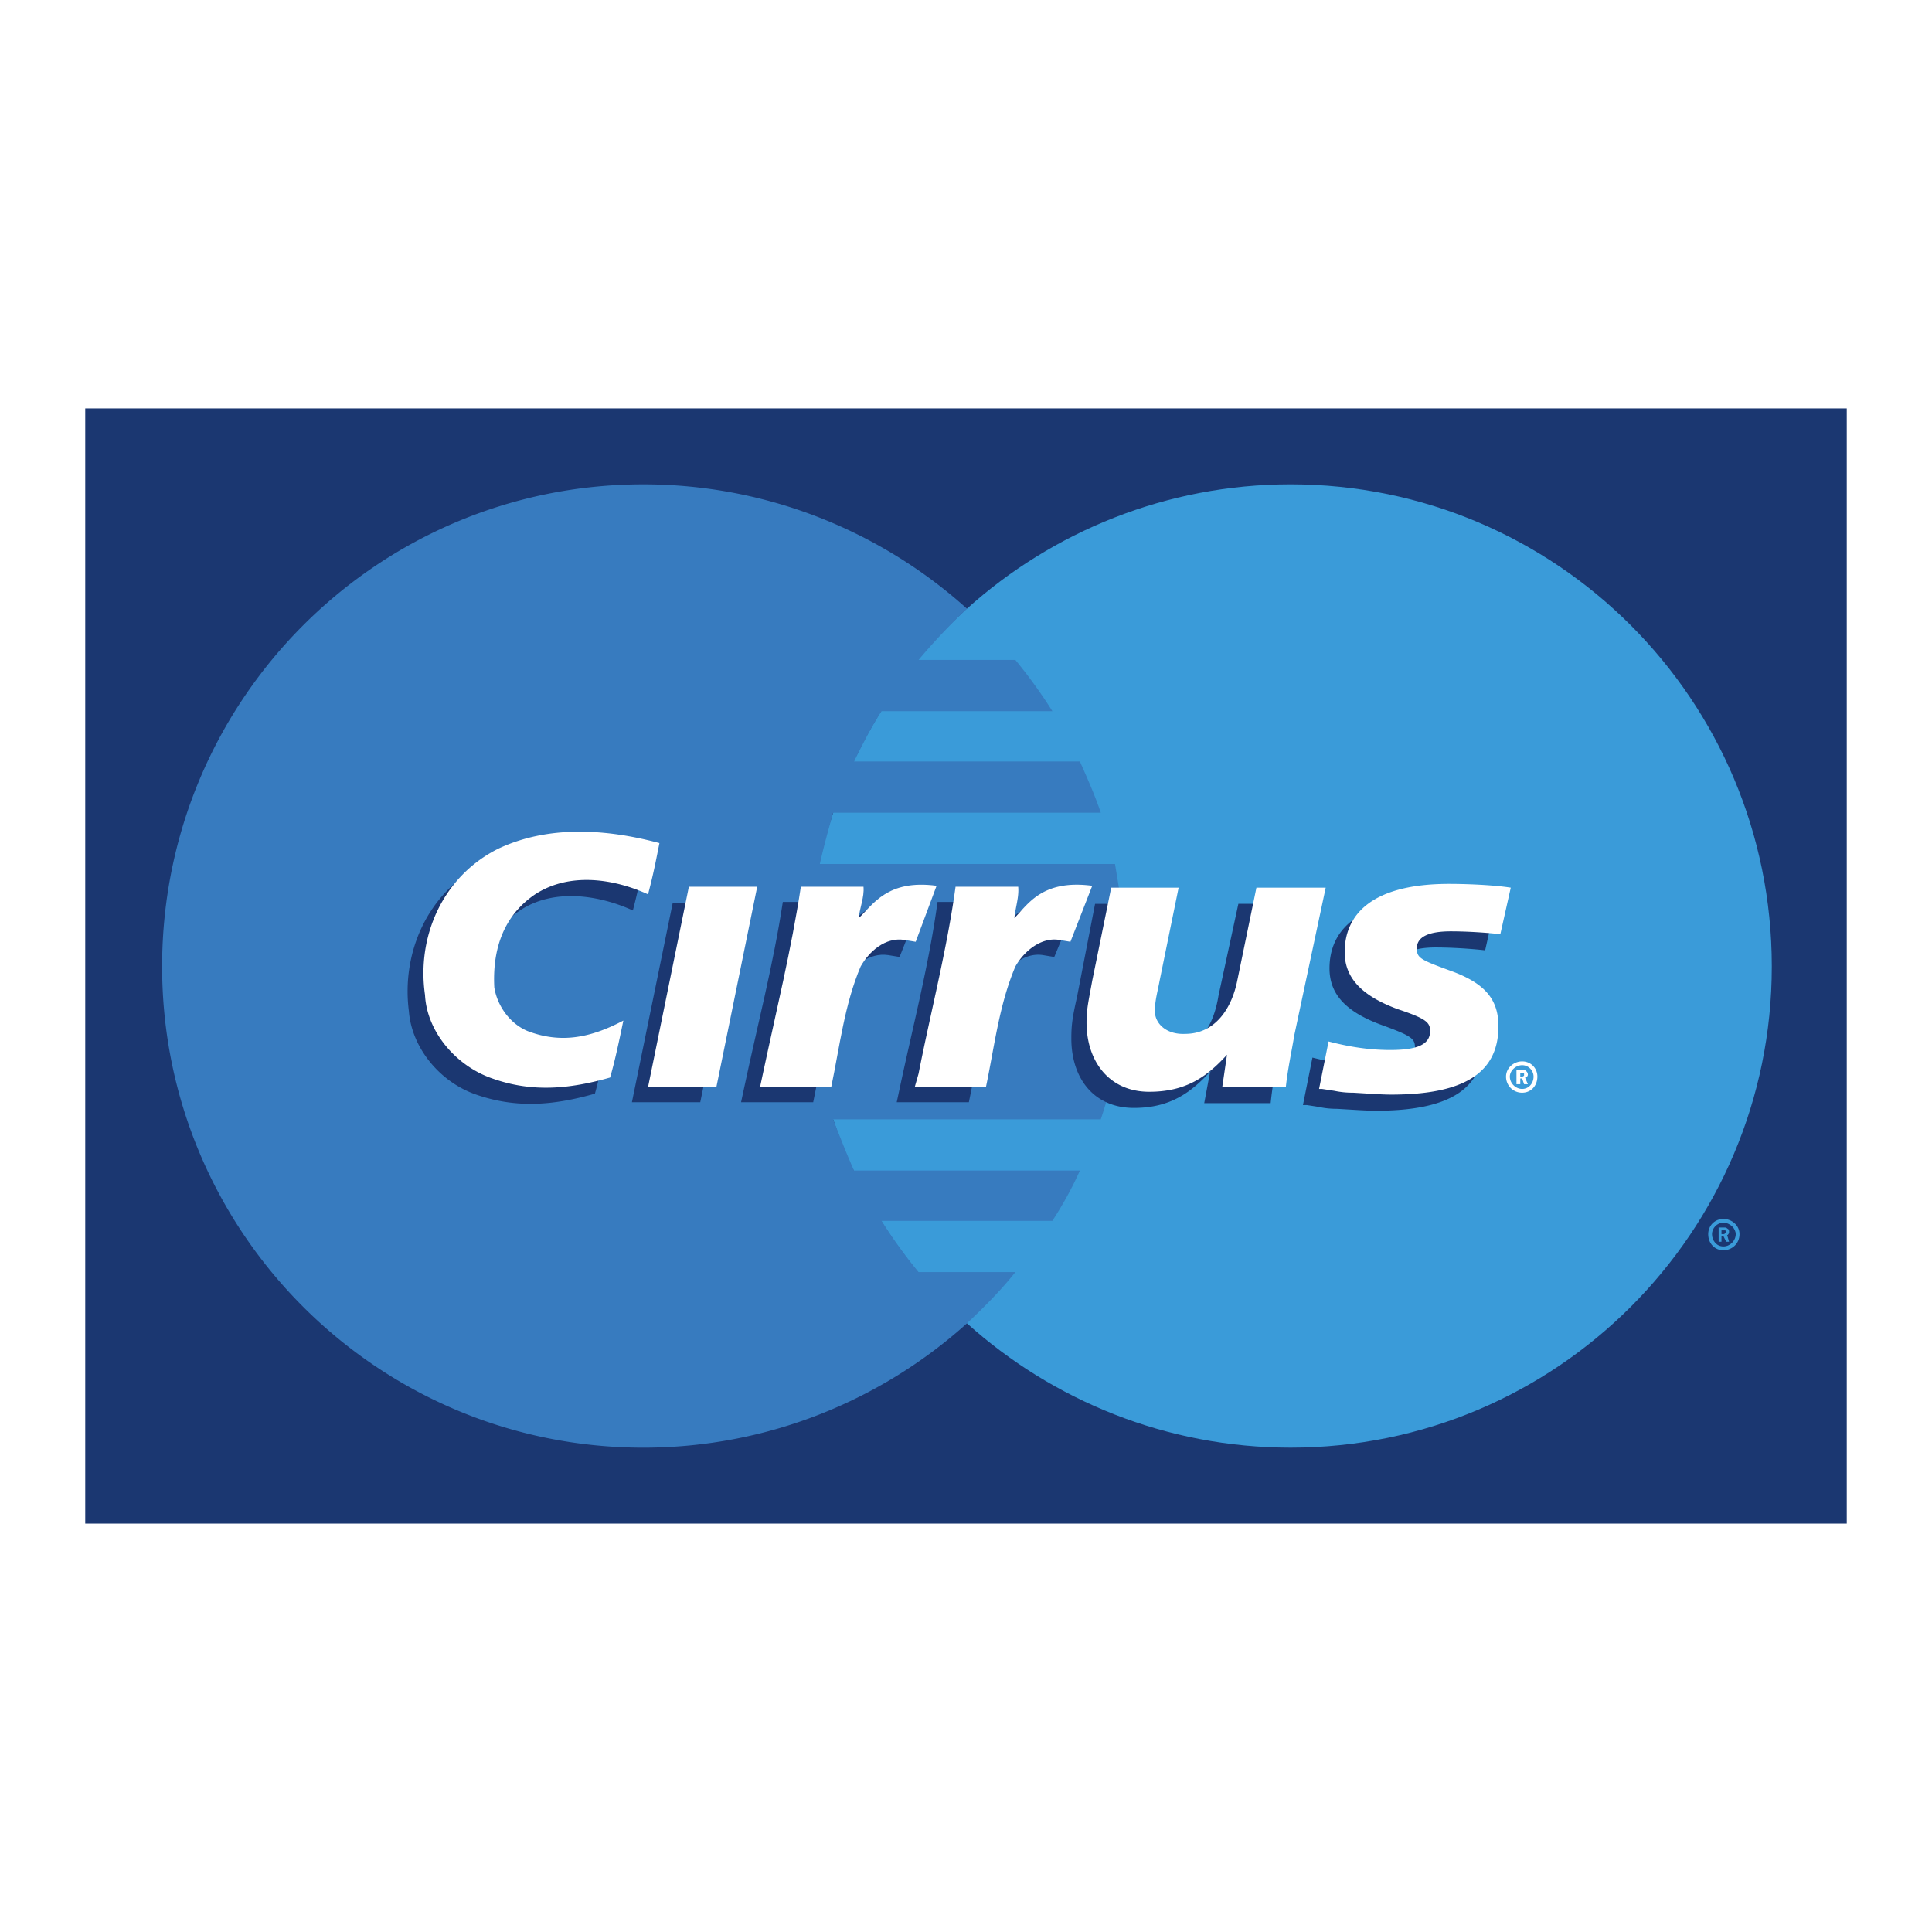
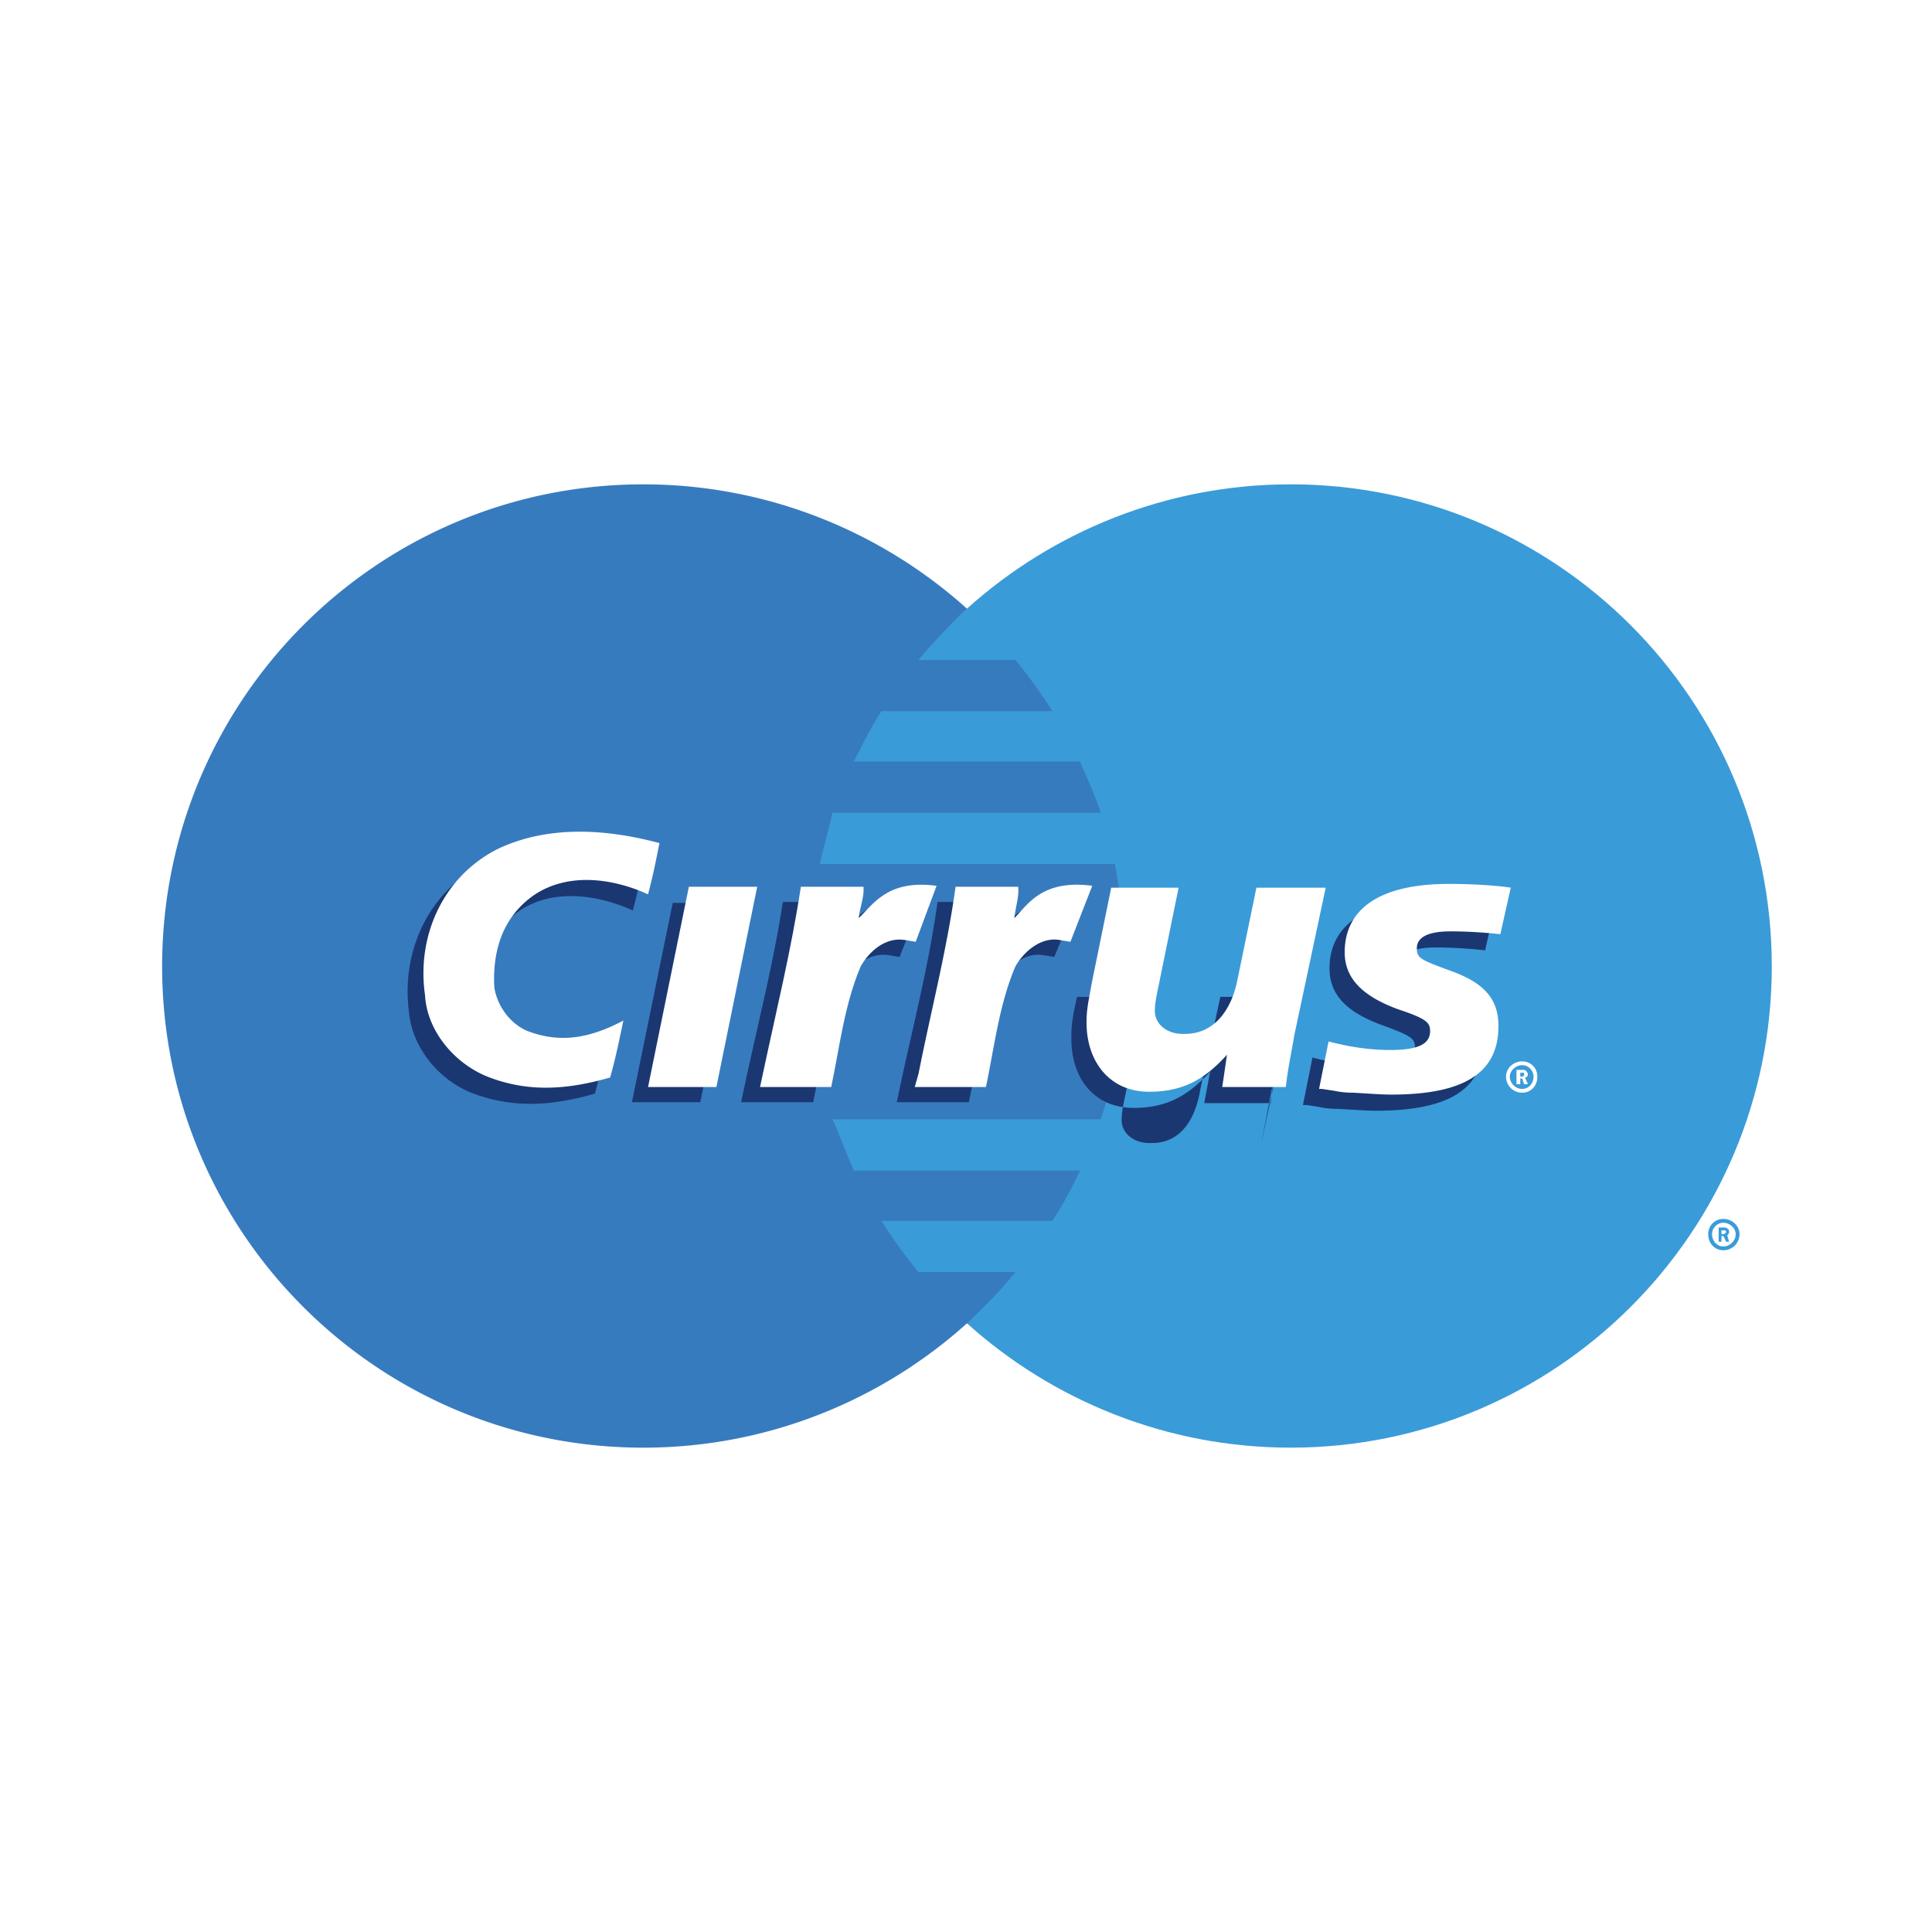
<svg xmlns="http://www.w3.org/2000/svg" width="2500" height="2500" viewBox="0 0 192.756 192.756">
  <g fill-rule="evenodd" clip-rule="evenodd">
    <path fill="#fff" d="M0 0h192.756v192.756H0V0z" />
-     <path fill="#1b3771" d="M8.504 152.01h175.748V40.747H8.504V152.01z" />
    <path d="M96.473 132.029c-9.659-8.807-15.813-21.494-15.813-35.604 0-14.204 6.155-26.893 15.813-35.699v71.303zM170.428 123.129c0-.852.662-1.516 1.514-1.516.854 0 1.611.664 1.611 1.516 0 .947-.758 1.609-1.611 1.609-.852 0-1.514-.662-1.514-1.609zm1.513 1.23c.664 0 1.232-.568 1.232-1.23 0-.568-.568-1.137-1.232-1.137-.662 0-1.135.568-1.135 1.137.001.662.473 1.23 1.135 1.23zm-.189-.472h-.283v-1.42h.568c.094 0 .189 0 .283.094.189.096.189.189.189.379 0 .094-.094.283-.189.283l.189.664h-.283l-.285-.568h-.189v.568zm0-.758h.189c.096 0 .096 0 .189-.096l.096-.094c0-.096-.096-.189-.096-.189h-.378v.379z" fill="#3a9bd9" />
    <path d="M96.473 132.029c8.523 7.67 19.885 12.404 32.291 12.404 26.514 0 48.008-21.494 48.008-48.008 0-26.609-21.494-48.104-48.008-48.104-12.406 0-23.768 4.735-32.291 12.405C86.72 69.532 80.66 82.221 80.66 96.425c-.001 14.11 6.059 26.798 15.813 35.604z" fill="#3a9bd9" />
    <path d="M112.002 91.312c-.189-1.704-.473-3.409-.758-5.113H81.795c.379-1.704.853-3.409 1.326-5.113h26.703c-.568-1.705-1.326-3.409-2.084-5.113H85.205c.852-1.705 1.704-3.409 2.746-5.019h17.046a50.498 50.498 0 0 0-3.693-5.113h-9.66a61.613 61.613 0 0 1 4.83-5.113c-8.522-7.67-19.885-12.405-32.29-12.405-26.514 0-48.009 21.495-48.009 48.104 0 26.514 21.495 48.008 48.009 48.008 12.405 0 23.768-4.734 32.29-12.404 1.705-1.609 3.408-3.314 4.83-5.113h-9.66a50.189 50.189 0 0 1-3.693-5.113h17.046c1.041-1.609 1.988-3.314 2.744-5.018H85.205c-.758-1.705-1.421-3.41-2.083-5.113h26.703a51.726 51.726 0 0 0 1.42-5.113c.285-1.705.568-3.41.758-5.115a43.39 43.39 0 0 0 .285-5.018 44.113 44.113 0 0 0-.286-5.116z" fill="#377bbf" />
    <path d="M150.258 107.41c0-.852.758-1.516 1.609-1.516.854 0 1.516.664 1.516 1.516 0 .947-.662 1.609-1.516 1.609a1.595 1.595 0 0 1-1.609-1.609zm1.609 1.231c.664 0 1.137-.568 1.137-1.23 0-.568-.473-1.137-1.137-1.137-.662 0-1.23.568-1.23 1.137 0 .661.568 1.23 1.23 1.23zm-.189-.473h-.379v-1.422h.568c.189 0 .285 0 .379.096.096.094.189.189.189.379 0 .094-.094.283-.283.283l.283.664h-.379l-.189-.568h-.189v.568zm0-.758h.189s.096 0 .189-.096v-.094-.189h-.379v.379h.001z" fill="#fff" />
-     <path fill="#1b3771" d="M67.118 90.081h6.818l-4.071 19.886h-6.819l4.072-19.886zM64.277 85.726c-.378 1.894-.568 2.935-1.136 5.113-3.314-1.515-7.859-2.272-11.268 0-3.22 2.178-4.356 5.587-4.072 9.281.189 1.799 1.515 3.598 3.314 4.355 3.125 1.23 6.155.758 9.469-1.041-.474 2.271-.758 4.07-1.231 5.68-3.977 1.137-7.765 1.516-11.836.096-3.599-1.23-6.439-4.641-6.723-8.332-.757-5.872 1.894-11.837 7.292-14.583 5.113-2.369 10.889-1.99 16.191-.569zM132.645 96.615c0 2.557 1.611 4.355 5.303 5.682 2.842 1.041 3.221 1.326 3.221 2.178 0 1.326-1.232 1.895-3.979 1.895-2.082 0-3.977-.285-6.248-.854l-.947 4.734h.379l1.23.189c.379.096 1.041.189 1.799.189 1.705.096 2.936.189 3.883.189 7.291 0 10.699-2.178 10.699-6.723 0-2.84-1.42-4.451-4.924-5.682-2.936-1.041-3.219-1.23-3.219-2.178 0-1.136 1.137-1.705 3.408-1.705 1.326 0 3.221.095 4.924.284l1.043-4.64c-1.799-.189-4.547-.378-6.156-.378-7.764.002-10.416 3.127-10.416 6.82zM127.627 104.854a46.042 46.042 0 0 0-.854 5.207h-6.627l.566-3.029.096-.189c-1.988 2.178-4.072 3.693-7.67 3.693-4.072 0-6.25-3.031-6.25-6.912 0-1.326.096-2.084.568-4.168l1.799-9.279h6.818l-1.895 9.279c-.189 1.043-.473 1.988-.473 3.031 0 1.23 1.137 2.367 3.029 2.271 2.936 0 4.357-2.461 4.83-5.396l1.988-9.186h7.197l-3.122 14.678zM107.457 89.987l-2.273 5.492-1.135-.189c-1.801-.284-3.504 1.136-4.357 2.652-1.609 3.787-2.178 7.953-3.029 12.025h-7.197l.284-1.326c1.326-6.25 2.936-12.404 3.788-18.654h6.344c.189 1.042-.283 2.083-.377 3.125 1.42-1.326 2.744-3.882 7.859-3.219l.093.094z" />
+     <path fill="#1b3771" d="M67.118 90.081h6.818l-4.071 19.886h-6.819l4.072-19.886zM64.277 85.726c-.378 1.894-.568 2.935-1.136 5.113-3.314-1.515-7.859-2.272-11.268 0-3.22 2.178-4.356 5.587-4.072 9.281.189 1.799 1.515 3.598 3.314 4.355 3.125 1.23 6.155.758 9.469-1.041-.474 2.271-.758 4.07-1.231 5.68-3.977 1.137-7.765 1.516-11.836.096-3.599-1.23-6.439-4.641-6.723-8.332-.757-5.872 1.894-11.837 7.292-14.583 5.113-2.369 10.889-1.99 16.191-.569zM132.645 96.615c0 2.557 1.611 4.355 5.303 5.682 2.842 1.041 3.221 1.326 3.221 2.178 0 1.326-1.232 1.895-3.979 1.895-2.082 0-3.977-.285-6.248-.854l-.947 4.734h.379l1.23.189c.379.096 1.041.189 1.799.189 1.705.096 2.936.189 3.883.189 7.291 0 10.699-2.178 10.699-6.723 0-2.84-1.42-4.451-4.924-5.682-2.936-1.041-3.219-1.23-3.219-2.178 0-1.136 1.137-1.705 3.408-1.705 1.326 0 3.221.095 4.924.284l1.043-4.64c-1.799-.189-4.547-.378-6.156-.378-7.764.002-10.416 3.127-10.416 6.82zM127.627 104.854a46.042 46.042 0 0 0-.854 5.207h-6.627l.566-3.029.096-.189c-1.988 2.178-4.072 3.693-7.67 3.693-4.072 0-6.25-3.031-6.25-6.912 0-1.326.096-2.084.568-4.168h6.818l-1.895 9.279c-.189 1.043-.473 1.988-.473 3.031 0 1.23 1.137 2.367 3.029 2.271 2.936 0 4.357-2.461 4.83-5.396l1.988-9.186h7.197l-3.122 14.678zM107.457 89.987l-2.273 5.492-1.135-.189c-1.801-.284-3.504 1.136-4.357 2.652-1.609 3.787-2.178 7.953-3.029 12.025h-7.197l.284-1.326c1.326-6.25 2.936-12.404 3.788-18.654h6.344c.189 1.042-.283 2.083-.377 3.125 1.42-1.326 2.744-3.882 7.859-3.219l.093.094z" />
    <path d="M108.973 88.376c-5.02-.663-6.439 1.894-7.766 3.22.096-1.042.475-2.083.379-3.125h-6.25c-.853 6.25-2.462 12.406-3.693 18.654l-.378 1.326h7.103c.852-4.072 1.324-8.238 2.936-12.025.852-1.515 2.557-2.936 4.355-2.652l1.137.189 2.177-5.587zM68.728 88.471h6.818l-4.072 19.98h-6.818l4.072-19.98zM65.792 84.116c-.379 1.894-.568 2.936-1.136 5.113-3.314-1.515-7.765-2.272-11.268 0-3.22 2.178-4.262 5.587-4.072 9.281.284 1.799 1.515 3.598 3.314 4.355 3.22 1.23 6.155.758 9.563-1.043-.473 2.273-.852 4.072-1.325 5.682-3.978 1.137-7.765 1.516-11.742.096-3.598-1.23-6.533-4.641-6.723-8.334-.853-5.87 1.799-11.835 7.291-14.582 5.019-2.368 10.796-1.989 16.098-.568zM134.16 95.005c0 2.557 1.705 4.356 5.303 5.682 2.84.945 3.219 1.324 3.219 2.178 0 1.326-1.23 1.893-3.977 1.893-1.988 0-3.977-.283-6.154-.852l-.947 4.734h.283l1.232.189a8.894 8.894 0 0 0 1.893.189c1.611.094 2.842.189 3.789.189 7.291 0 10.699-2.178 10.699-6.818 0-2.746-1.42-4.355-4.924-5.586-2.84-1.042-3.219-1.231-3.219-2.178 0-1.136 1.135-1.704 3.408-1.704 1.326 0 3.219.094 4.924.284l1.041-4.64c-1.799-.284-4.545-.378-6.154-.378-7.67.001-10.416 3.031-10.416 6.818zM129.141 103.244c-.283 1.703-.662 3.408-.852 5.207h-6.344l.473-3.219c-1.988 2.178-4.072 3.693-7.764 3.693-3.979 0-6.25-3.031-6.25-6.914 0-1.324.189-2.082.568-4.166l1.893-9.28h6.725l-1.895 9.28c-.189 1.043-.475 1.988-.475 3.031 0 1.23 1.137 2.367 3.031 2.271 2.936 0 4.641-2.461 5.209-5.396l1.893-9.186h6.912l-3.124 14.679z" fill="#fff" />
    <path d="M91.928 89.987l-2.178 5.492-1.136-.189c-1.894-.284-3.598 1.136-4.451 2.652-1.61 3.787-2.178 7.953-3.03 12.025h-7.197l.284-1.326c1.326-6.25 2.936-12.404 3.882-18.654h6.344c.095 1.042-.379 2.083-.474 3.125 1.421-1.326 2.746-3.882 7.86-3.219l.096.094z" fill="#1b3771" />
    <path d="M91.359 93.963l-1.136-.189c-1.894-.284-3.504 1.137-4.356 2.652-1.61 3.787-2.083 7.953-2.935 12.025H75.83l.284-1.326c1.326-6.248 2.841-12.404 3.788-18.654h6.249c.095 1.042-.378 2.083-.473 3.125 1.42-1.326 2.841-3.882 7.765-3.22l-2.084 5.587z" fill="#fff" />
  </g>
</svg>